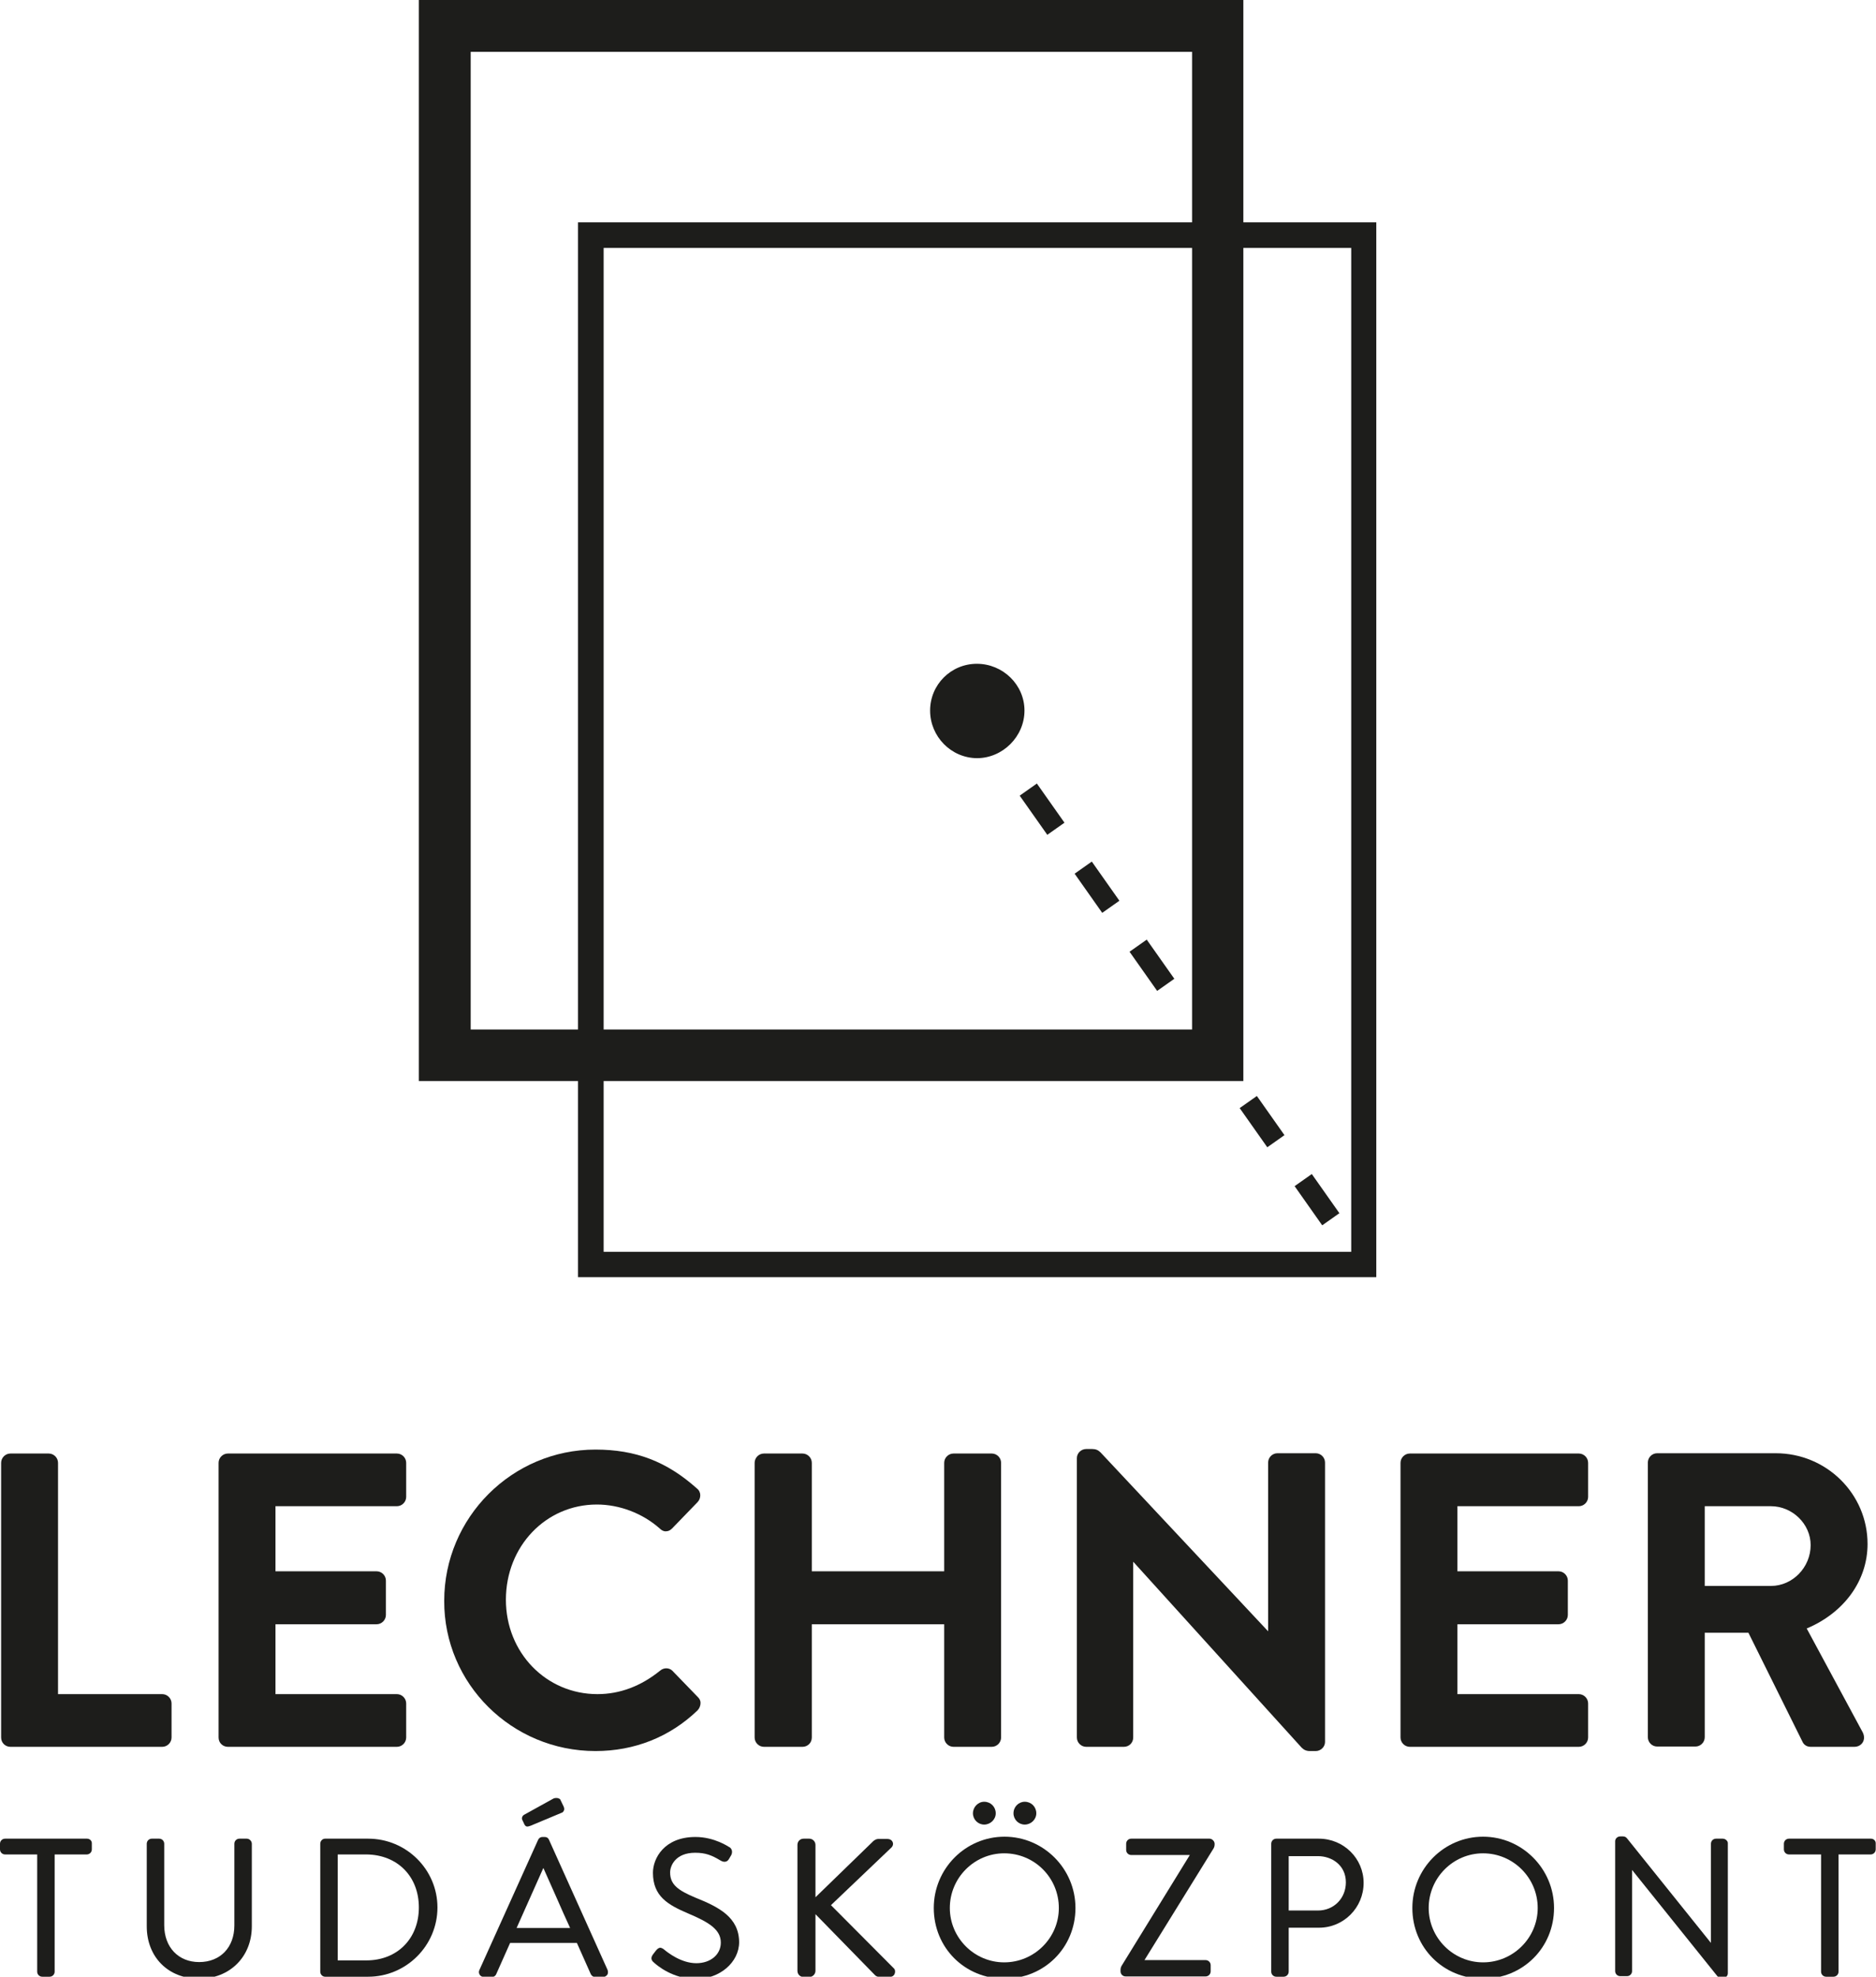
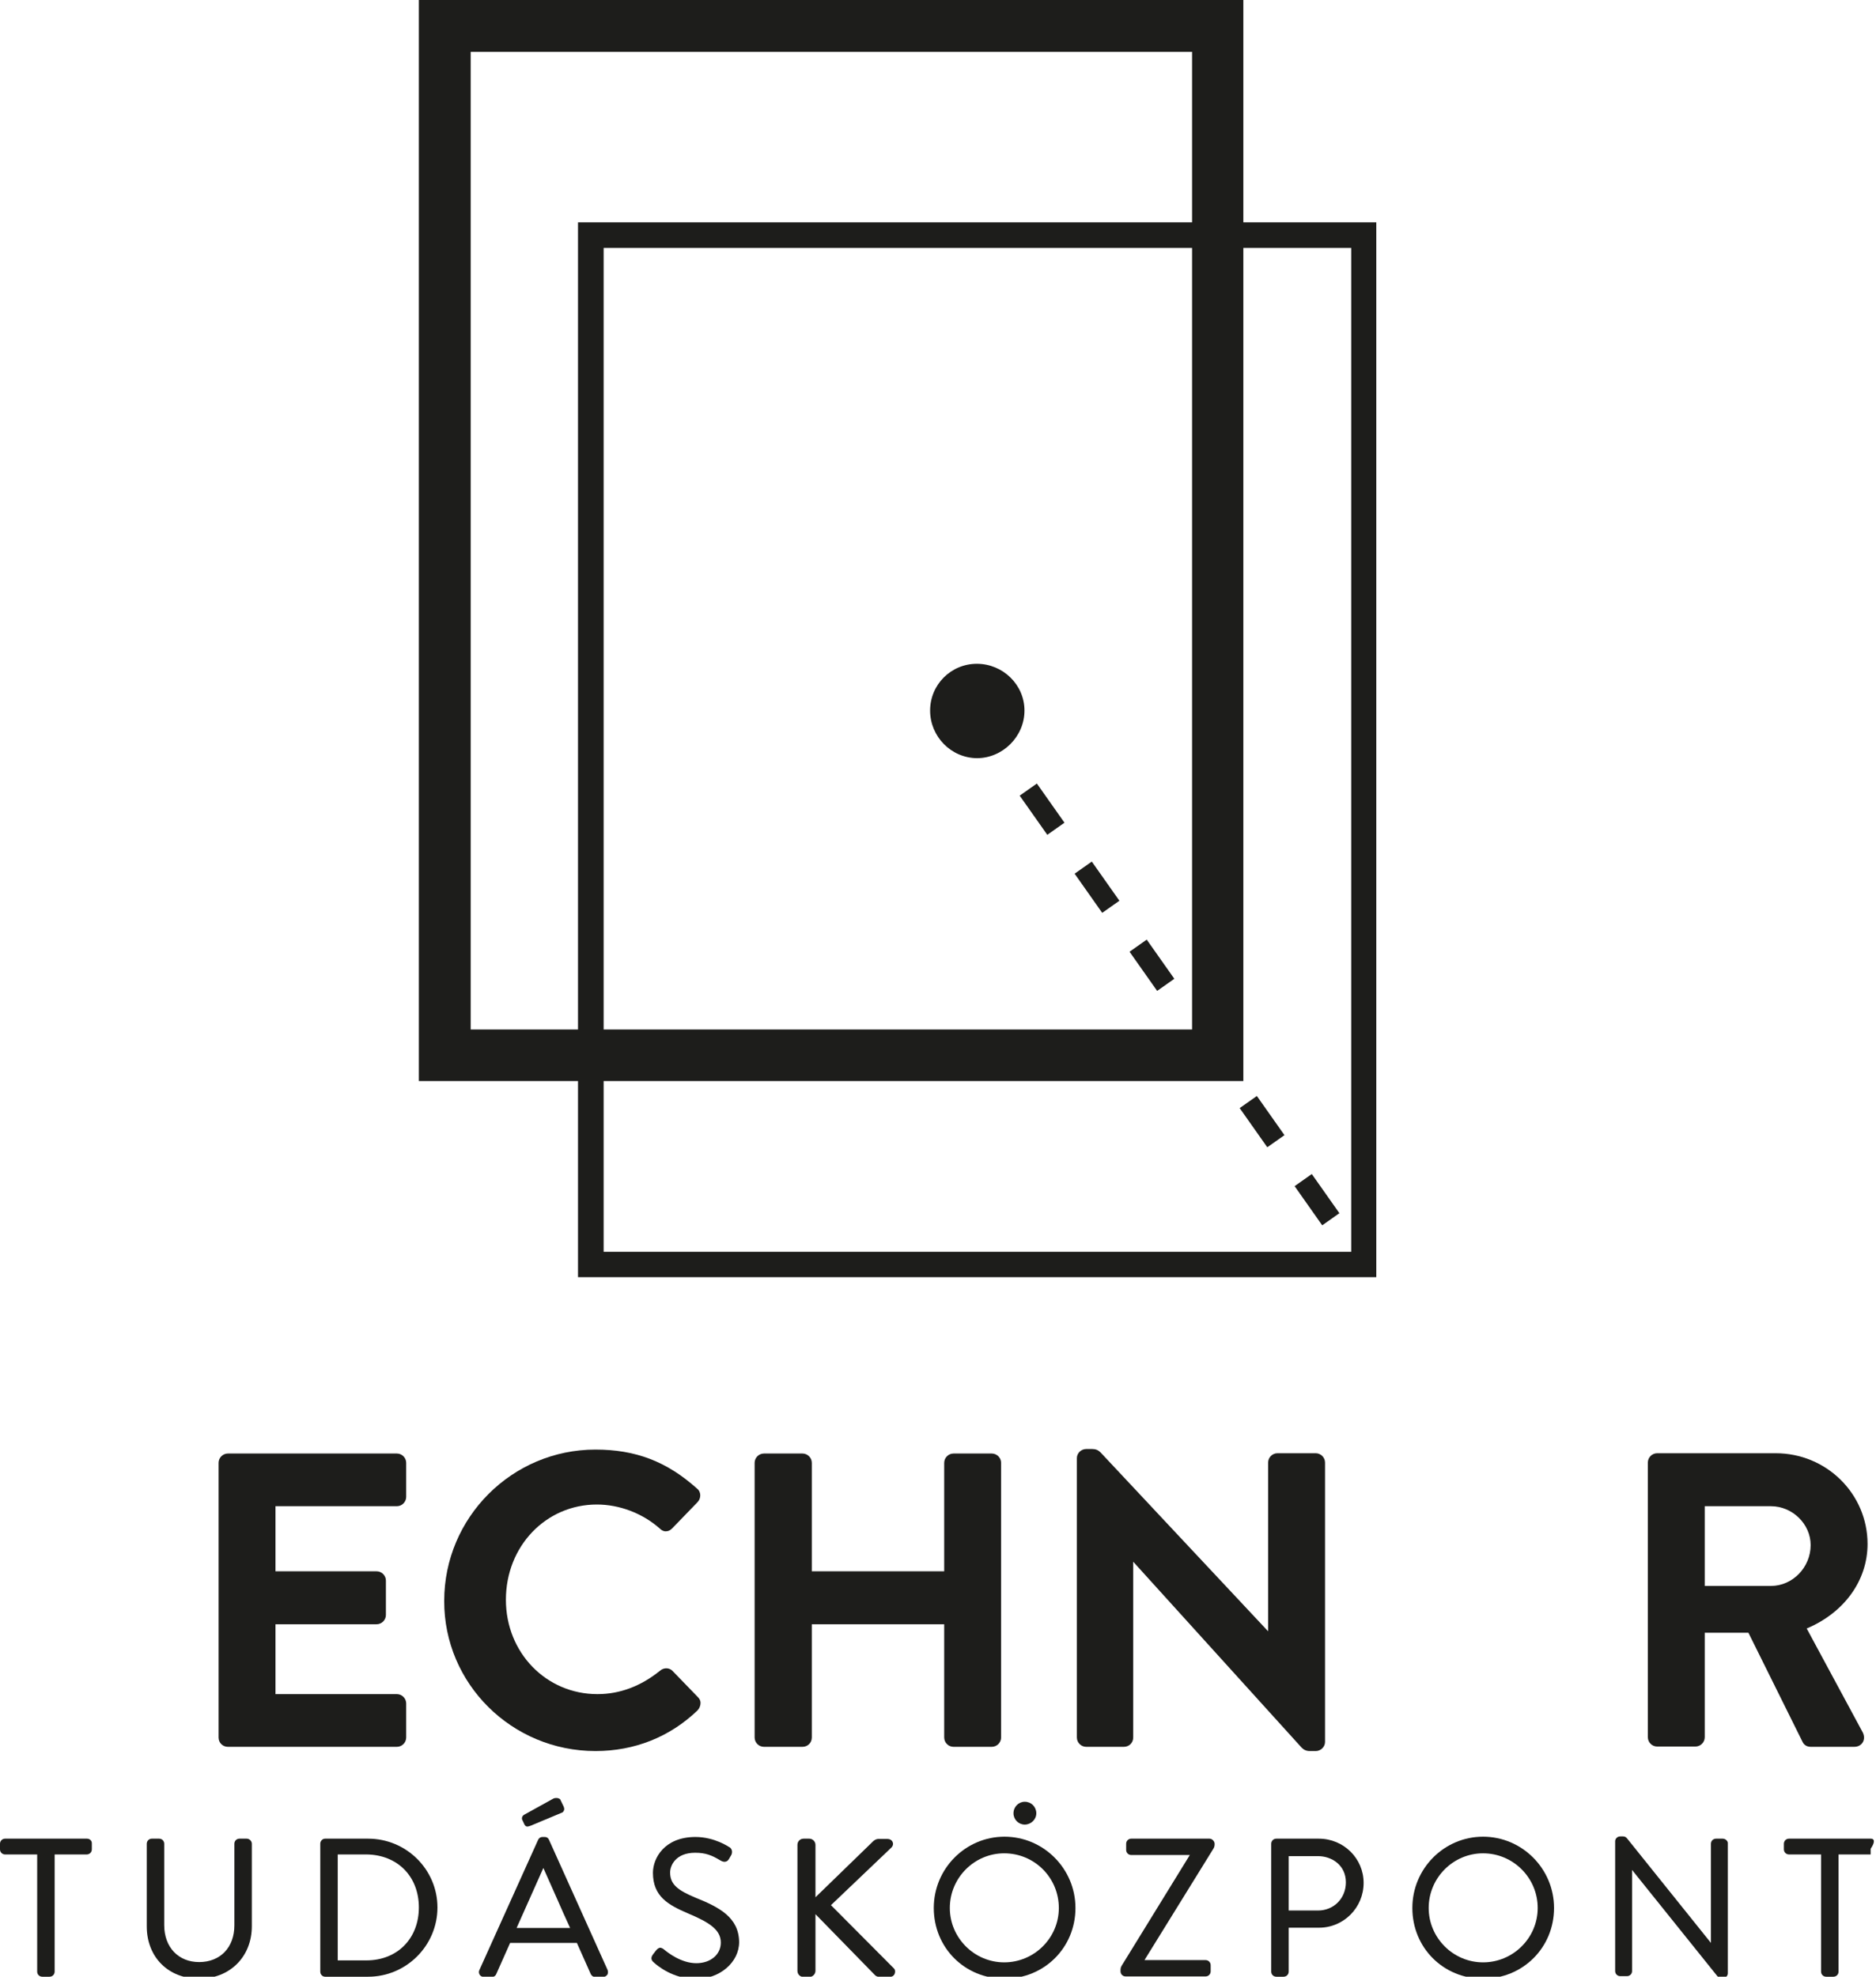
<svg xmlns="http://www.w3.org/2000/svg" version="1.1" id="Layer_1" x="0px" y="0px" viewBox="0 0 66.6 70.16" style="enable-background:new 0 0 66.6 70.16;" xml:space="preserve">
  <style type="text/css">
	.st0{fill:#163445;}
	.st1{fill:#6DC2C2;}
	.st2{fill:#FFFFFF;}
	.st3{fill:#1D1D1B;}
</style>
  <g>
    <path class="st3" d="M14.87,0v38.37h29.27V0H14.87z M16.71,1.84l25.61,0l0,34.7H16.75l-0.04,0L16.71,1.84z" />
    <path class="st3" d="M20.52,7.89v37.44h28.34V7.89H20.52z M47.97,44.43h-26.5v0h0v0h-0.04l0-35.63l26.54,0L47.97,44.43z" />
    <path class="st3" d="M46.94,43.49l-0.98-1.39l0.61-0.43l0.98,1.39L46.94,43.49z M44.99,40.72l-0.98-1.39l0.61-0.43l0.98,1.39   L44.99,40.72z M41.08,35.17l-0.98-1.39l0.61-0.43l0.98,1.39L41.08,35.17z M39.13,32.4l-0.98-1.39l0.61-0.43l0.98,1.39L39.13,32.4z    M37.18,29.63l-0.98-1.39l0.61-0.43l0.98,1.39L37.18,29.63z" />
    <path class="st3" d="M33.02,25.22c0-0.92,0.74-1.66,1.66-1.66c0.92,0,1.69,0.74,1.69,1.66c0,0.92-0.77,1.69-1.69,1.69   C33.76,26.9,33.02,26.14,33.02,25.22z" />
-     <path class="st3" d="M0.37,62h5.39c0.18,0,0.33-0.15,0.33-0.33v-1.21c0-0.18-0.15-0.33-0.33-0.33H2.06v-8.21   c0-0.18-0.15-0.33-0.33-0.33H0.37c-0.18,0-0.33,0.15-0.33,0.33v9.75C0.04,61.86,0.19,62,0.37,62z" />
    <path class="st3" d="M8.09,62h6c0.18,0,0.33-0.15,0.33-0.33v-1.21c0-0.18-0.15-0.33-0.33-0.33H9.78v-2.48h3.59   c0.18,0,0.33-0.15,0.33-0.33V56.1c0-0.18-0.15-0.33-0.33-0.33H9.78v-2.31h4.31c0.18,0,0.33-0.15,0.33-0.33v-1.21   c0-0.18-0.15-0.33-0.33-0.33h-6c-0.18,0-0.33,0.15-0.33,0.33v9.75C7.76,61.86,7.91,62,8.09,62z" />
    <path class="st3" d="M21.14,62.15c1.39,0,2.64-0.5,3.62-1.44c0.07-0.07,0.11-0.17,0.11-0.27c0-0.08-0.04-0.15-0.09-0.2l-0.91-0.94   c-0.1-0.1-0.29-0.13-0.44,0c-0.68,0.55-1.43,0.83-2.22,0.83c-1.82,0-3.25-1.47-3.25-3.35c0-1.9,1.42-3.38,3.23-3.38   c0.8,0,1.62,0.31,2.23,0.85c0.07,0.07,0.15,0.11,0.23,0.1c0.08,0,0.15-0.04,0.21-0.1l0.9-0.93c0.07-0.07,0.1-0.16,0.1-0.25   c0-0.09-0.04-0.18-0.12-0.24c-1.07-0.96-2.18-1.38-3.6-1.38c-2.96,0-5.37,2.41-5.37,5.37C15.76,59.76,18.17,62.15,21.14,62.15z" />
    <path class="st3" d="M28.82,61.67v-4.02h4.7v4.02c0,0.18,0.15,0.33,0.33,0.33h1.36c0.18,0,0.33-0.15,0.33-0.33v-9.75   c0-0.18-0.15-0.33-0.33-0.33h-1.36c-0.18,0-0.33,0.15-0.33,0.33v3.85h-4.7v-3.85c0-0.18-0.15-0.33-0.33-0.33h-1.37   c-0.18,0-0.33,0.15-0.33,0.33v9.75c0,0.18,0.15,0.33,0.33,0.33h1.37C28.67,62,28.82,61.86,28.82,61.67z" />
    <path class="st3" d="M40.23,61.67v-6.24l5.98,6.6c0.08,0.08,0.17,0.12,0.29,0.12h0.21c0.18,0,0.33-0.15,0.33-0.32v-9.92   c0-0.18-0.15-0.33-0.33-0.33h-1.36c-0.18,0-0.33,0.15-0.33,0.33v5.99l-5.95-6.35c-0.08-0.08-0.17-0.12-0.29-0.12h-0.22   c-0.18,0-0.33,0.15-0.33,0.32v9.92c0,0.18,0.15,0.33,0.33,0.33h1.34C40.08,62,40.23,61.86,40.23,61.67z" />
-     <path class="st3" d="M56.05,51.59h-6c-0.18,0-0.33,0.15-0.33,0.33v9.75c0,0.18,0.15,0.33,0.33,0.33h6c0.18,0,0.33-0.15,0.33-0.33   v-1.21c0-0.18-0.15-0.33-0.33-0.33h-4.31v-2.48h3.59c0.18,0,0.33-0.15,0.33-0.33V56.1c0-0.18-0.15-0.33-0.33-0.33h-3.59v-2.31h4.31   c0.18,0,0.33-0.15,0.33-0.33v-1.21C56.38,51.74,56.23,51.59,56.05,51.59z" />
    <path class="st3" d="M64.28,62h1.55c0.13,0,0.24-0.06,0.3-0.16c0.06-0.1,0.06-0.23,0-0.35l-1.99-3.69c1.33-0.56,2.16-1.7,2.16-3   c0-1.78-1.46-3.22-3.26-3.22h-4.21c-0.18,0-0.33,0.15-0.33,0.33v9.75c0,0.18,0.15,0.33,0.33,0.33h1.36c0.18,0,0.33-0.15,0.33-0.33   v-3.71h1.55L64,61.84C64.02,61.88,64.1,62,64.28,62z M64.28,54.84c0,0.79-0.64,1.45-1.41,1.45h-2.35v-2.83h2.35   C63.63,53.46,64.28,54.09,64.28,54.84z" />
    <path class="st3" d="M3.09,65.26H0.18c-0.1,0-0.18,0.08-0.18,0.18v0.2c0,0.1,0.08,0.18,0.18,0.18h1.14v4.16   c0,0.1,0.08,0.18,0.18,0.18h0.26c0.1,0,0.18-0.08,0.18-0.18v-4.16h1.14c0.1,0,0.18-0.08,0.18-0.18v-0.2   C3.27,65.34,3.19,65.26,3.09,65.26z" />
    <path class="st3" d="M8.76,65.26H8.5c-0.1,0-0.18,0.08-0.18,0.18v2.9c0,0.78-0.5,1.3-1.25,1.3c-0.74,0-1.24-0.53-1.24-1.31v-2.89   c0-0.1-0.08-0.18-0.18-0.18H5.39c-0.1,0-0.18,0.08-0.18,0.18v2.93c0,1.1,0.77,1.86,1.86,1.86c1.09,0,1.87-0.78,1.87-1.86v-2.93   C8.94,65.35,8.86,65.26,8.76,65.26z" />
    <path class="st3" d="M13.07,65.26h-1.53c-0.09,0-0.17,0.08-0.17,0.18v4.54c0,0.1,0.08,0.18,0.17,0.18h1.53   c1.35,0,2.46-1.1,2.46-2.46C15.53,66.36,14.43,65.26,13.07,65.26z M14.87,67.7c0,1.11-0.77,1.88-1.86,1.88h-1.02v-3.76h1.02   C14.11,65.83,14.87,66.6,14.87,67.7z" />
    <path class="st3" d="M19.49,65.3c-0.04-0.09-0.11-0.1-0.16-0.1h-0.07c-0.05,0-0.12,0.02-0.16,0.11l-2.08,4.61   c-0.03,0.06-0.02,0.12,0.01,0.17c0.03,0.05,0.09,0.08,0.16,0.08h0.27c0.08,0,0.14-0.05,0.16-0.11l0.49-1.1h2.37l0.49,1.1   c0.02,0.05,0.08,0.11,0.16,0.11h0.27c0.07,0,0.12-0.03,0.16-0.08c0.03-0.05,0.03-0.11,0.01-0.17L19.49,65.3z M20.24,68.43h-1.9   l0.95-2.13c0.16,0.36,0.32,0.72,0.48,1.08C19.92,67.73,20.08,68.08,20.24,68.43z" />
    <path class="st3" d="M19.8,63.82c-0.06-0.01-0.13,0-0.16,0.02l-1.03,0.57c-0.06,0.03-0.11,0.12-0.06,0.2l0.07,0.15   c0.03,0.05,0.06,0.07,0.1,0.07c0.04,0,0.08-0.02,0.12-0.03l1.1-0.46c0.04-0.01,0.06-0.04,0.08-0.08c0.02-0.04,0.01-0.09-0.01-0.14   l-0.12-0.25C19.88,63.85,19.84,63.83,19.8,63.82z" />
    <path class="st3" d="M24.68,67.35c-0.59-0.25-0.89-0.45-0.89-0.89c0-0.24,0.19-0.7,0.89-0.7c0.37,0,0.59,0.09,0.89,0.27   c0.05,0.03,0.21,0.12,0.31-0.05l0.07-0.12c0.05-0.08,0.04-0.15,0.03-0.19c-0.02-0.06-0.06-0.1-0.09-0.11   c-0.02-0.01-0.52-0.36-1.2-0.36c-1.11,0-1.51,0.76-1.51,1.27c0,0.84,0.54,1.14,1.24,1.44c0.76,0.32,1.17,0.58,1.17,1.04   c0,0.42-0.36,0.73-0.87,0.73c-0.53,0-1.01-0.37-1.15-0.49c-0.05-0.04-0.1-0.06-0.14-0.06c-0.06,0.01-0.11,0.06-0.15,0.11l-0.1,0.13   l0,0c-0.12,0.16-0.01,0.25,0.05,0.3c0.1,0.09,0.66,0.57,1.48,0.57c0.84,0,1.53-0.59,1.53-1.31C26.23,68.05,25.53,67.69,24.68,67.35   z" />
    <path class="st3" d="M29.5,67.62l2.13-2.03c0.07-0.06,0.09-0.14,0.06-0.21c-0.03-0.07-0.1-0.11-0.18-0.11h-0.34   c-0.06,0-0.14,0.05-0.17,0.08l-2.05,1.99v-1.86c0-0.12-0.1-0.22-0.22-0.22h-0.2c-0.12,0-0.22,0.09-0.22,0.22v4.47   c0,0.12,0.09,0.22,0.22,0.22h0.2c0.12,0,0.22-0.1,0.22-0.22v-2.01l2.11,2.16c0.03,0.04,0.11,0.07,0.17,0.07h0.35   c0.08,0,0.15-0.04,0.18-0.11c0.03-0.07,0.02-0.15-0.02-0.19L29.5,67.62z" />
    <path class="st3" d="M35.66,65.19c-1.38,0-2.51,1.13-2.51,2.53c0,1.41,1.1,2.51,2.51,2.51c1.41,0,2.52-1.1,2.52-2.51   C38.18,66.33,37.05,65.19,35.66,65.19z M37.59,67.72c0,1.06-0.87,1.93-1.94,1.93c-1.06,0-1.93-0.87-1.93-1.93   c0-1.07,0.87-1.94,1.93-1.94C36.73,65.78,37.59,66.65,37.59,67.72z" />
-     <path class="st3" d="M34.54,64.36c0,0.22,0.18,0.4,0.4,0.4c0.22,0,0.41-0.18,0.41-0.4c0-0.23-0.18-0.41-0.41-0.41   C34.72,63.95,34.54,64.14,34.54,64.36z" />
    <path class="st3" d="M36.38,64.76c0.22,0,0.41-0.18,0.41-0.4c0-0.23-0.18-0.41-0.41-0.41c-0.22,0-0.4,0.18-0.4,0.41   C35.98,64.58,36.16,64.76,36.38,64.76z" />
    <path class="st3" d="M42.94,65.26h-2.78c-0.1,0-0.18,0.08-0.18,0.18v0.22c0,0.1,0.08,0.18,0.18,0.18h2.08l-2.42,3.93   c-0.03,0.05-0.04,0.1-0.04,0.15v0.05c0,0.1,0.08,0.18,0.18,0.18h2.84c0.1,0,0.18-0.08,0.18-0.18v-0.22c0-0.1-0.08-0.18-0.18-0.18   h-2.17l2.45-3.96c0.03-0.05,0.04-0.1,0.04-0.15v-0.02C43.12,65.35,43.03,65.26,42.94,65.26z" />
    <path class="st3" d="M46.82,65.26h-1.51c-0.1,0-0.18,0.08-0.18,0.18v4.54c0,0.1,0.08,0.18,0.18,0.18h0.26   c0.1,0,0.18-0.08,0.18-0.18v-1.56h1.08c0.87,0,1.58-0.71,1.58-1.59C48.41,65.96,47.7,65.26,46.82,65.26z M47.78,66.81   c0,0.57-0.43,1-0.99,1h-1.04v-1.93h1.04C47.28,65.88,47.78,66.2,47.78,66.81z" />
    <path class="st3" d="M52.65,65.19c-1.38,0-2.51,1.13-2.51,2.53c0,1.41,1.1,2.51,2.51,2.51c1.41,0,2.52-1.1,2.52-2.51   C55.17,66.33,54.04,65.19,52.65,65.19z M54.59,67.72c0,1.06-0.87,1.93-1.94,1.93c-1.06,0-1.93-0.87-1.93-1.93   c0-1.07,0.87-1.94,1.93-1.94C53.72,65.78,54.59,66.65,54.59,67.72z" />
    <path class="st3" d="M61.16,65.26h-0.24c-0.1,0-0.18,0.08-0.18,0.18v3.52l-2.97-3.7c-0.04-0.05-0.08-0.08-0.15-0.08h-0.1   c-0.1,0-0.18,0.08-0.18,0.17v4.61c0,0.1,0.08,0.18,0.18,0.18h0.24c0.1,0,0.18-0.08,0.18-0.18v-3.59l3.02,3.76   c0.04,0.05,0.08,0.08,0.15,0.08h0.05c0.1,0,0.18-0.08,0.18-0.17v-4.61C61.35,65.35,61.26,65.26,61.16,65.26z" />
-     <path class="st3" d="M66.42,65.26h-2.91c-0.1,0-0.18,0.08-0.18,0.18v0.2c0,0.1,0.08,0.18,0.18,0.18h1.14v4.16   c0,0.1,0.08,0.18,0.18,0.18h0.26c0.1,0,0.18-0.08,0.18-0.18v-4.16h1.14c0.1,0,0.18-0.08,0.18-0.18v-0.2   C66.6,65.34,66.52,65.26,66.42,65.26z" />
+     <path class="st3" d="M66.42,65.26h-2.91c-0.1,0-0.18,0.08-0.18,0.18v0.2c0,0.1,0.08,0.18,0.18,0.18h1.14v4.16   c0,0.1,0.08,0.18,0.18,0.18h0.26c0.1,0,0.18-0.08,0.18-0.18v-4.16h1.14v-0.2   C66.6,65.34,66.52,65.26,66.42,65.26z" />
  </g>
</svg>